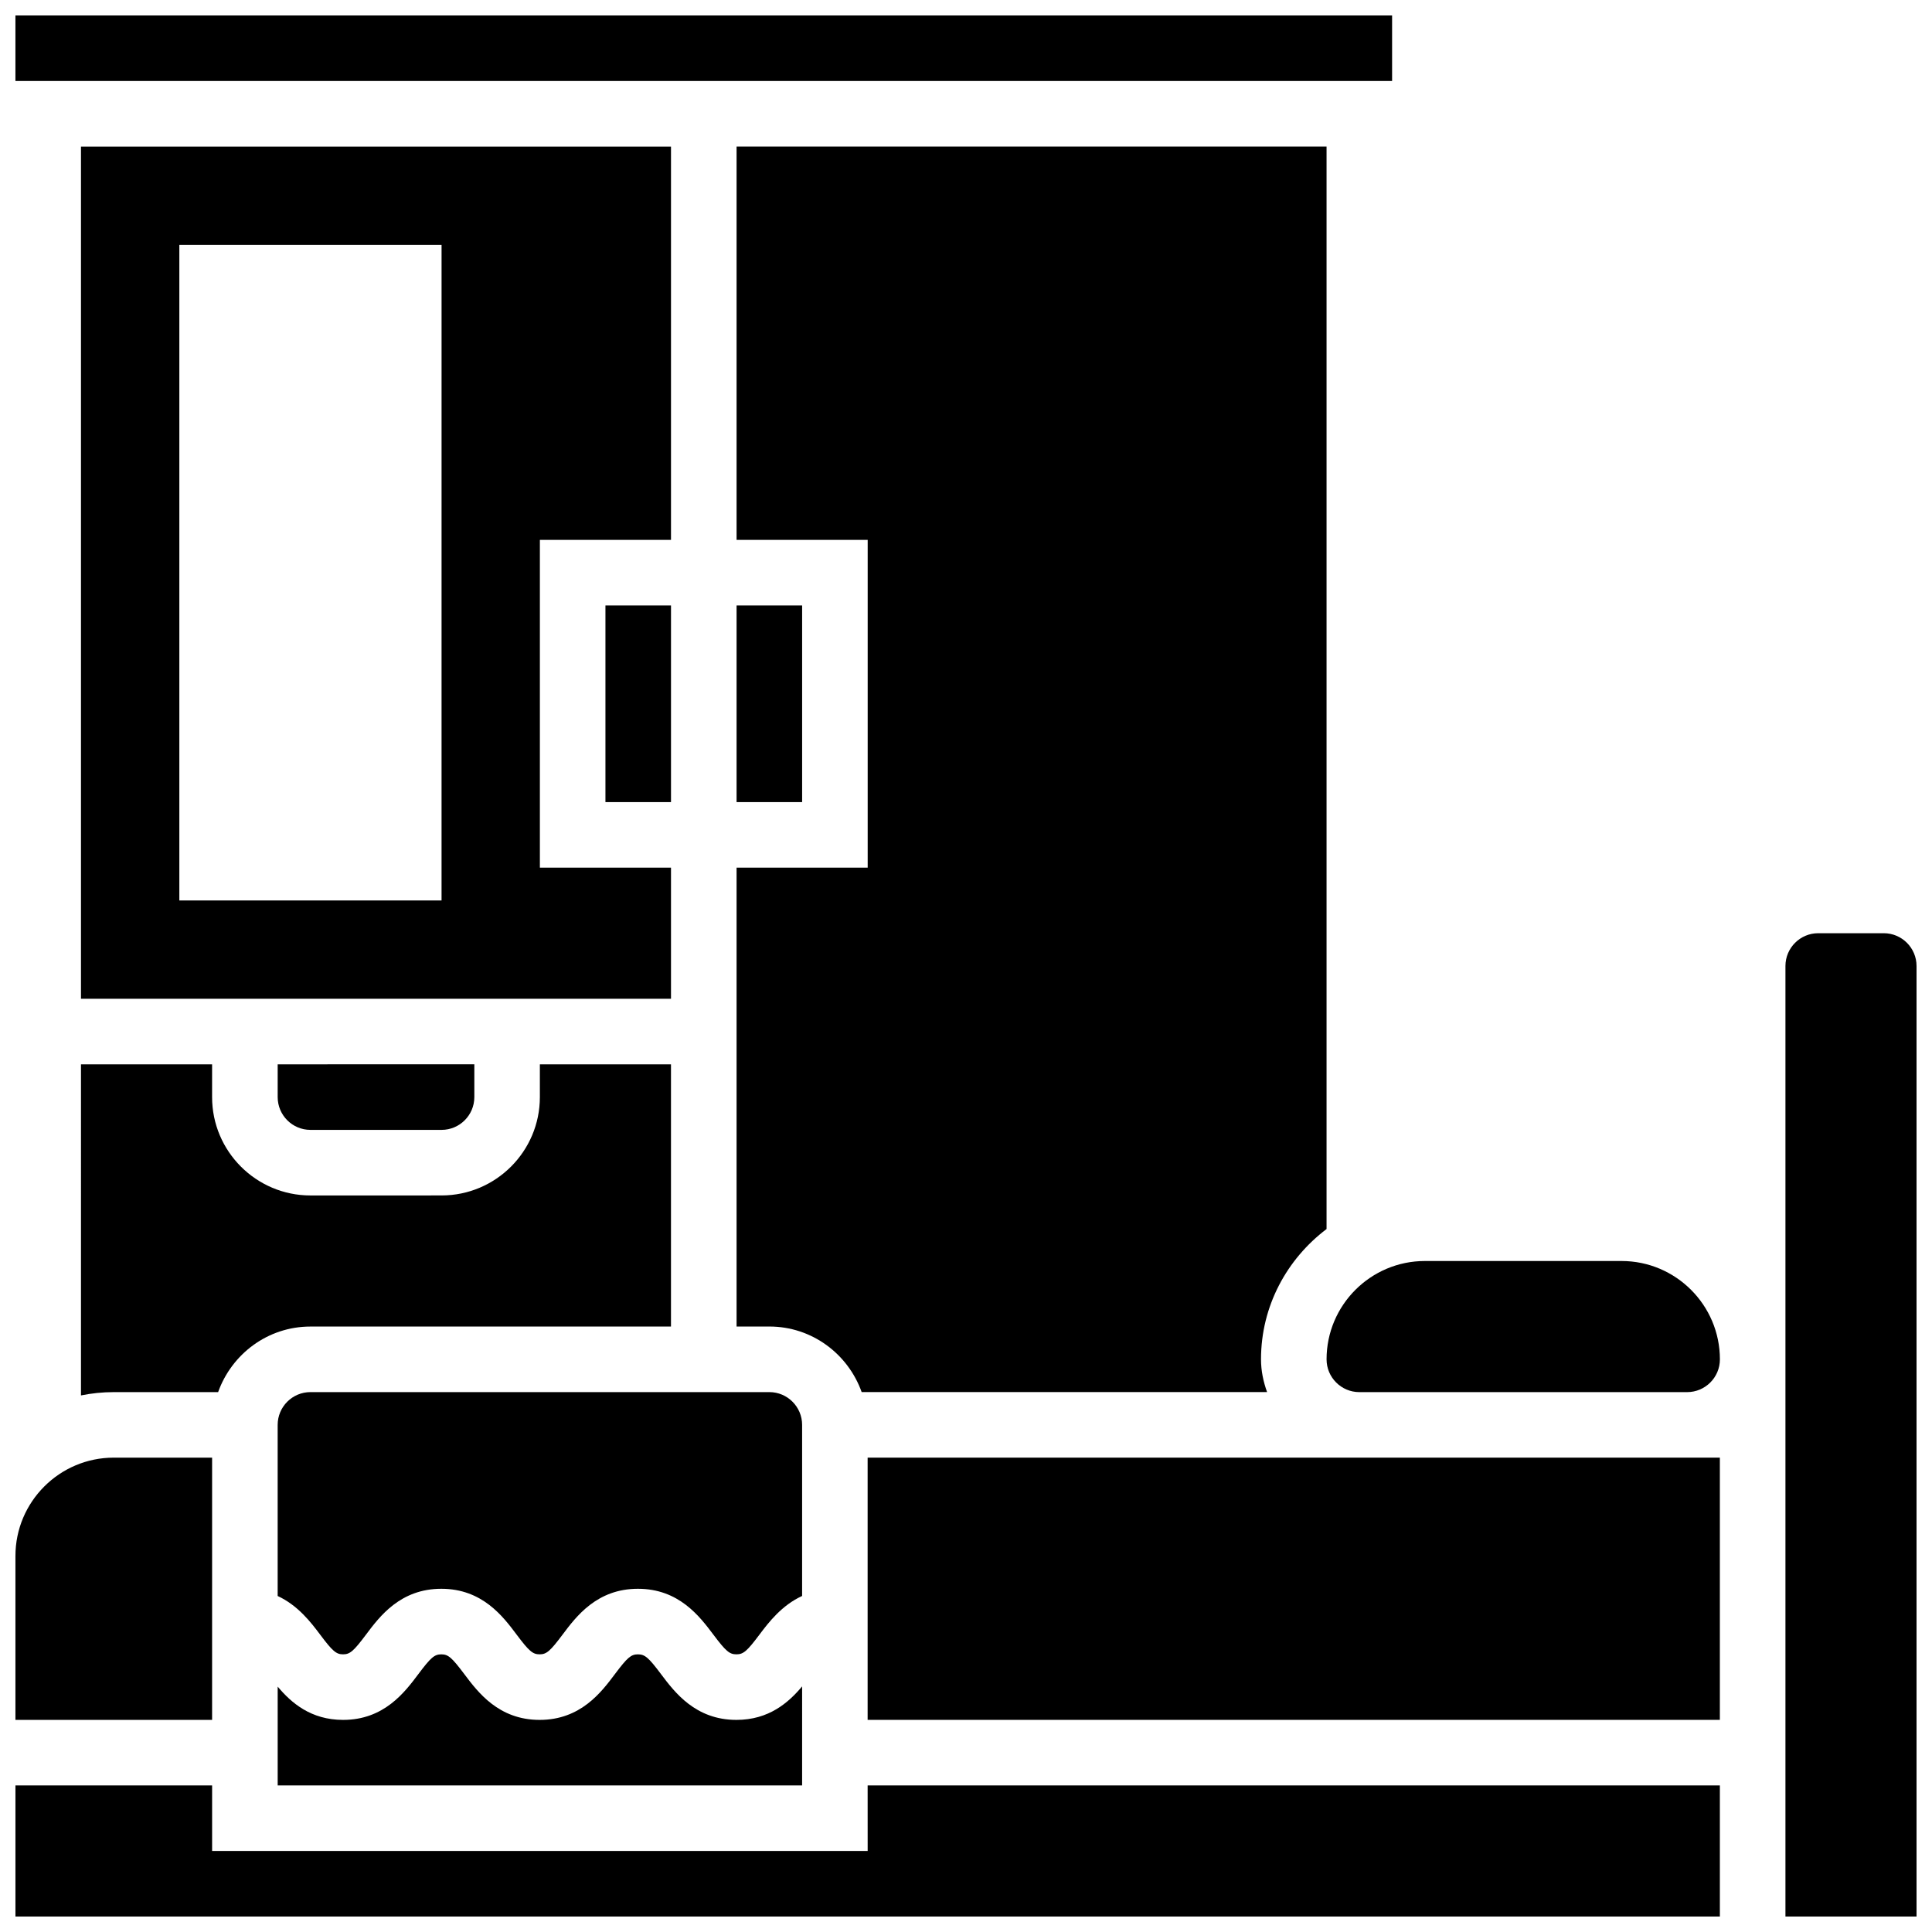
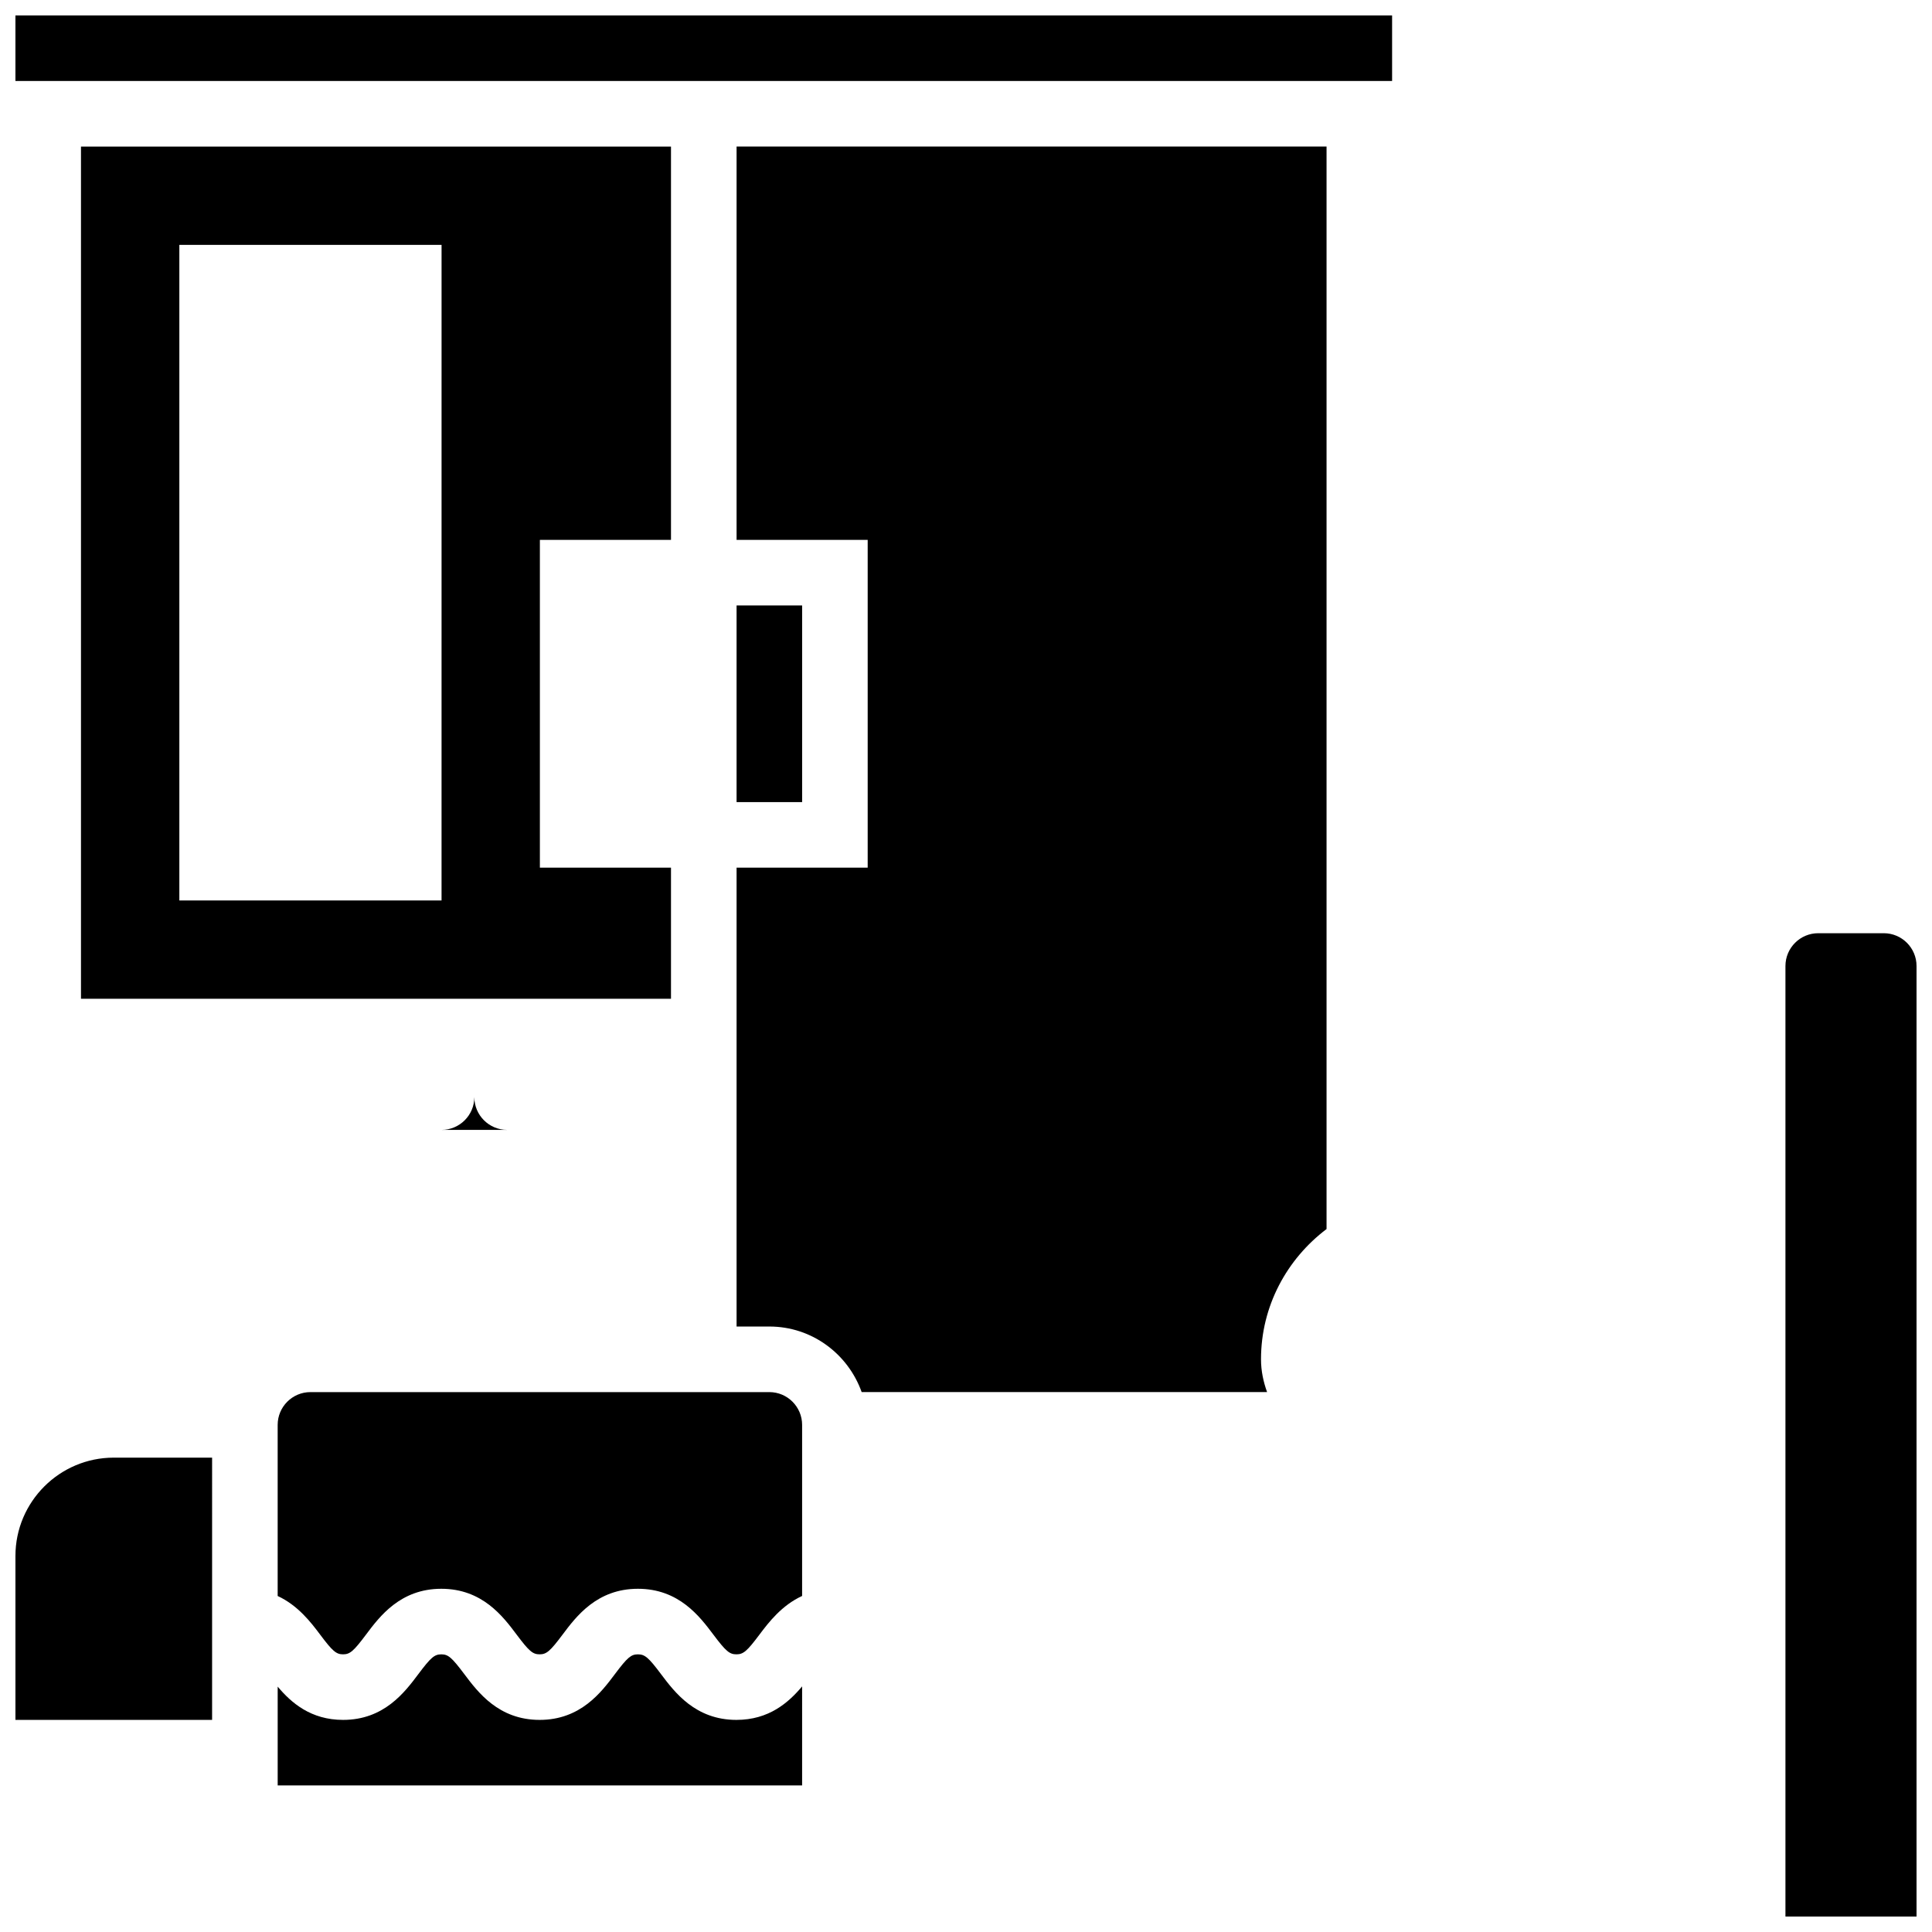
<svg xmlns="http://www.w3.org/2000/svg" width="800px" height="800px" version="1.1" viewBox="144 144 512 512">
  <defs>
    <clipPath id="d">
      <path d="m148.09 530h52.906v70h-52.906z" />
    </clipPath>
    <clipPath id="c">
      <path d="m617 391h34.902v260.9h-34.902z" />
    </clipPath>
    <clipPath id="b">
      <path d="m148.09 148.09h364.91v17.906h-364.91z" />
    </clipPath>
    <clipPath id="a">
      <path d="m148.09 617h451.91v34.902h-451.91z" />
    </clipPath>
  </defs>
-   <path d="m226.27 443.43h34.746c4.793 0 8.688-3.898 8.688-8.688v-8.688l-52.117 0.004v8.688c0 4.785 3.891 8.684 8.684 8.684z" />
-   <path d="m165.46 513.8c2.809-0.57 5.719-0.875 8.688-0.875h27.656c3.598-10.086 13.152-17.375 24.461-17.375h95.551v-69.492h-34.746v8.688c0 14.367-11.691 26.059-26.059 26.059l-34.746 0.004c-14.367 0-26.059-11.691-26.059-26.059v-8.688h-34.746z" />
-   <path d="m304.45 304.45h17.371v52.117h-17.371z" />
+   <path d="m226.27 443.43h34.746c4.793 0 8.688-3.898 8.688-8.688v-8.688v8.688c0 4.785 3.891 8.684 8.684 8.684z" />
  <path d="m495.55 469.71v-286.88h-156.35v104.24h34.746v86.863h-34.746v121.61h8.688c11.309 0 20.863 7.289 24.461 17.371h107.44c-0.984-2.727-1.609-5.629-1.609-8.688 0-14.133 6.887-26.59 17.371-34.52z" />
  <path d="m356.57 590.91c-3.613 4.309-8.816 8.879-17.406 8.879-10.867 0-16.363-7.312-20.004-12.152-3.293-4.394-4.266-5.219-6.102-5.219-1.824 0-2.789 0.824-6.082 5.211-3.633 4.848-9.121 12.16-19.969 12.16-10.859 0-16.348-7.324-19.98-12.16-3.293-4.379-4.246-5.211-6.07-5.211s-2.781 0.824-6.07 5.211c-3.633 4.848-9.113 12.16-19.969 12.16-8.539 0-13.723-4.527-17.328-8.816v26.188h138.98z" />
  <path d="m321.82 182.84h-156.36v225.84h156.36v-34.746h-34.746v-86.863h34.746zm-60.805 199.79h-69.488v-173.73h69.492z" />
  <g clip-path="url(#d)">
    <path d="m200.21 530.29h-26.059c-14.367 0-26.059 11.691-26.059 26.059v43.434h52.117z" />
  </g>
-   <path d="m573.73 478.18h-52.117c-14.367 0-26.059 11.691-26.059 26.059 0 4.785 3.891 8.688 8.688 8.688h86.863c4.793 0 8.688-3.898 8.688-8.688-0.004-14.367-11.695-26.059-26.062-26.059z" />
-   <path d="m504.23 530.29h-130.3v69.492h225.85v-69.492z" />
  <path d="m356.57 521.61c0-4.785-3.891-8.688-8.688-8.688h-121.61c-4.793 0-8.688 3.898-8.688 8.688v45.344c5.367 2.492 8.781 6.934 11.273 10.258 3.277 4.375 4.242 5.203 6.059 5.203 1.824 0 2.781-0.824 6.07-5.211 3.633-4.848 9.113-12.16 19.969-12.16 10.848 0 16.34 7.312 19.969 12.16 3.293 4.387 4.258 5.211 6.082 5.211 1.824 0 2.781-0.824 6.07-5.211 3.633-4.848 9.121-12.16 19.98-12.16 10.859 0 16.355 7.312 19.996 12.152 3.293 4.383 4.266 5.219 6.109 5.219 1.84 0 2.805-0.824 6.098-5.219 2.5-3.328 5.926-7.766 11.309-10.25z" />
  <g clip-path="url(#c)">
    <path d="m643.22 391.31h-17.371c-4.793 0-8.688 3.898-8.688 8.688v251.91h34.746l-0.004-251.91c0-4.789-3.891-8.688-8.684-8.688z" />
  </g>
  <path d="m339.2 304.45h17.371v52.117h-17.371z" />
  <g clip-path="url(#b)">
    <path d="m148.09 148.09h364.83v17.371h-364.83z" />
  </g>
  <g clip-path="url(#a)">
-     <path d="m373.94 634.53h-173.73v-17.375h-52.117v34.746h451.69v-34.746h-225.85z" />
-   </g>
+     </g>
</svg>